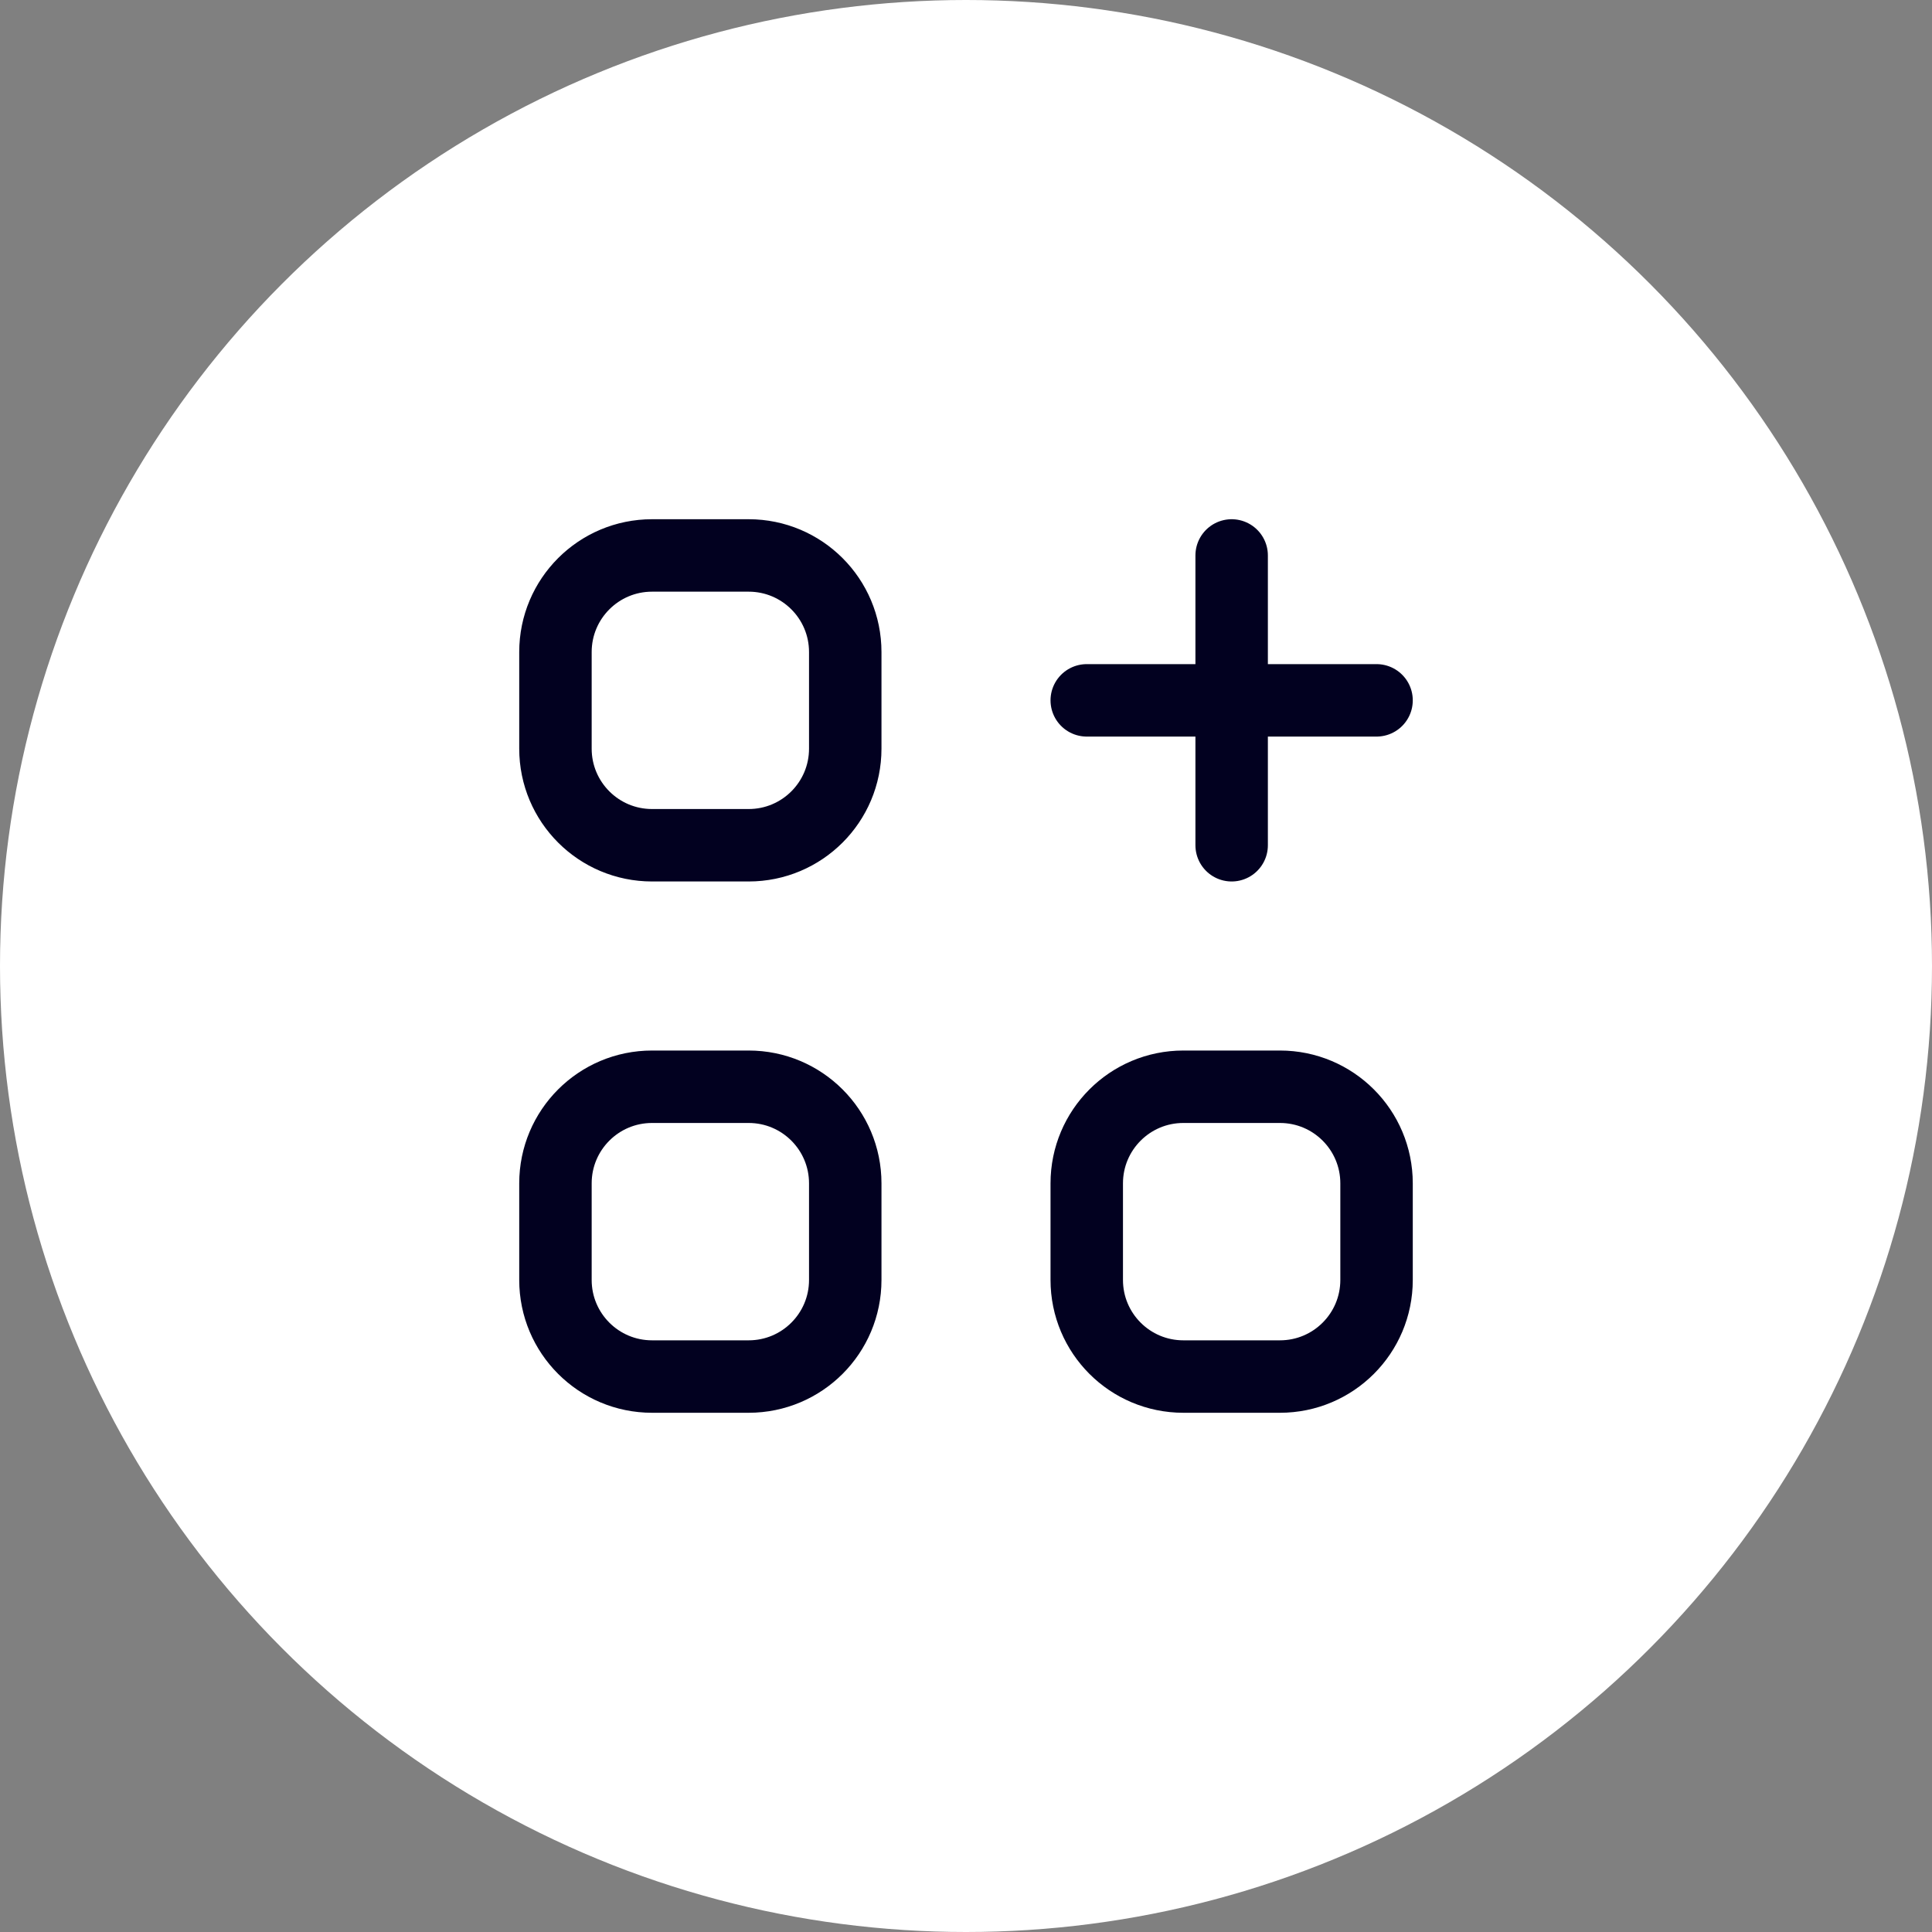
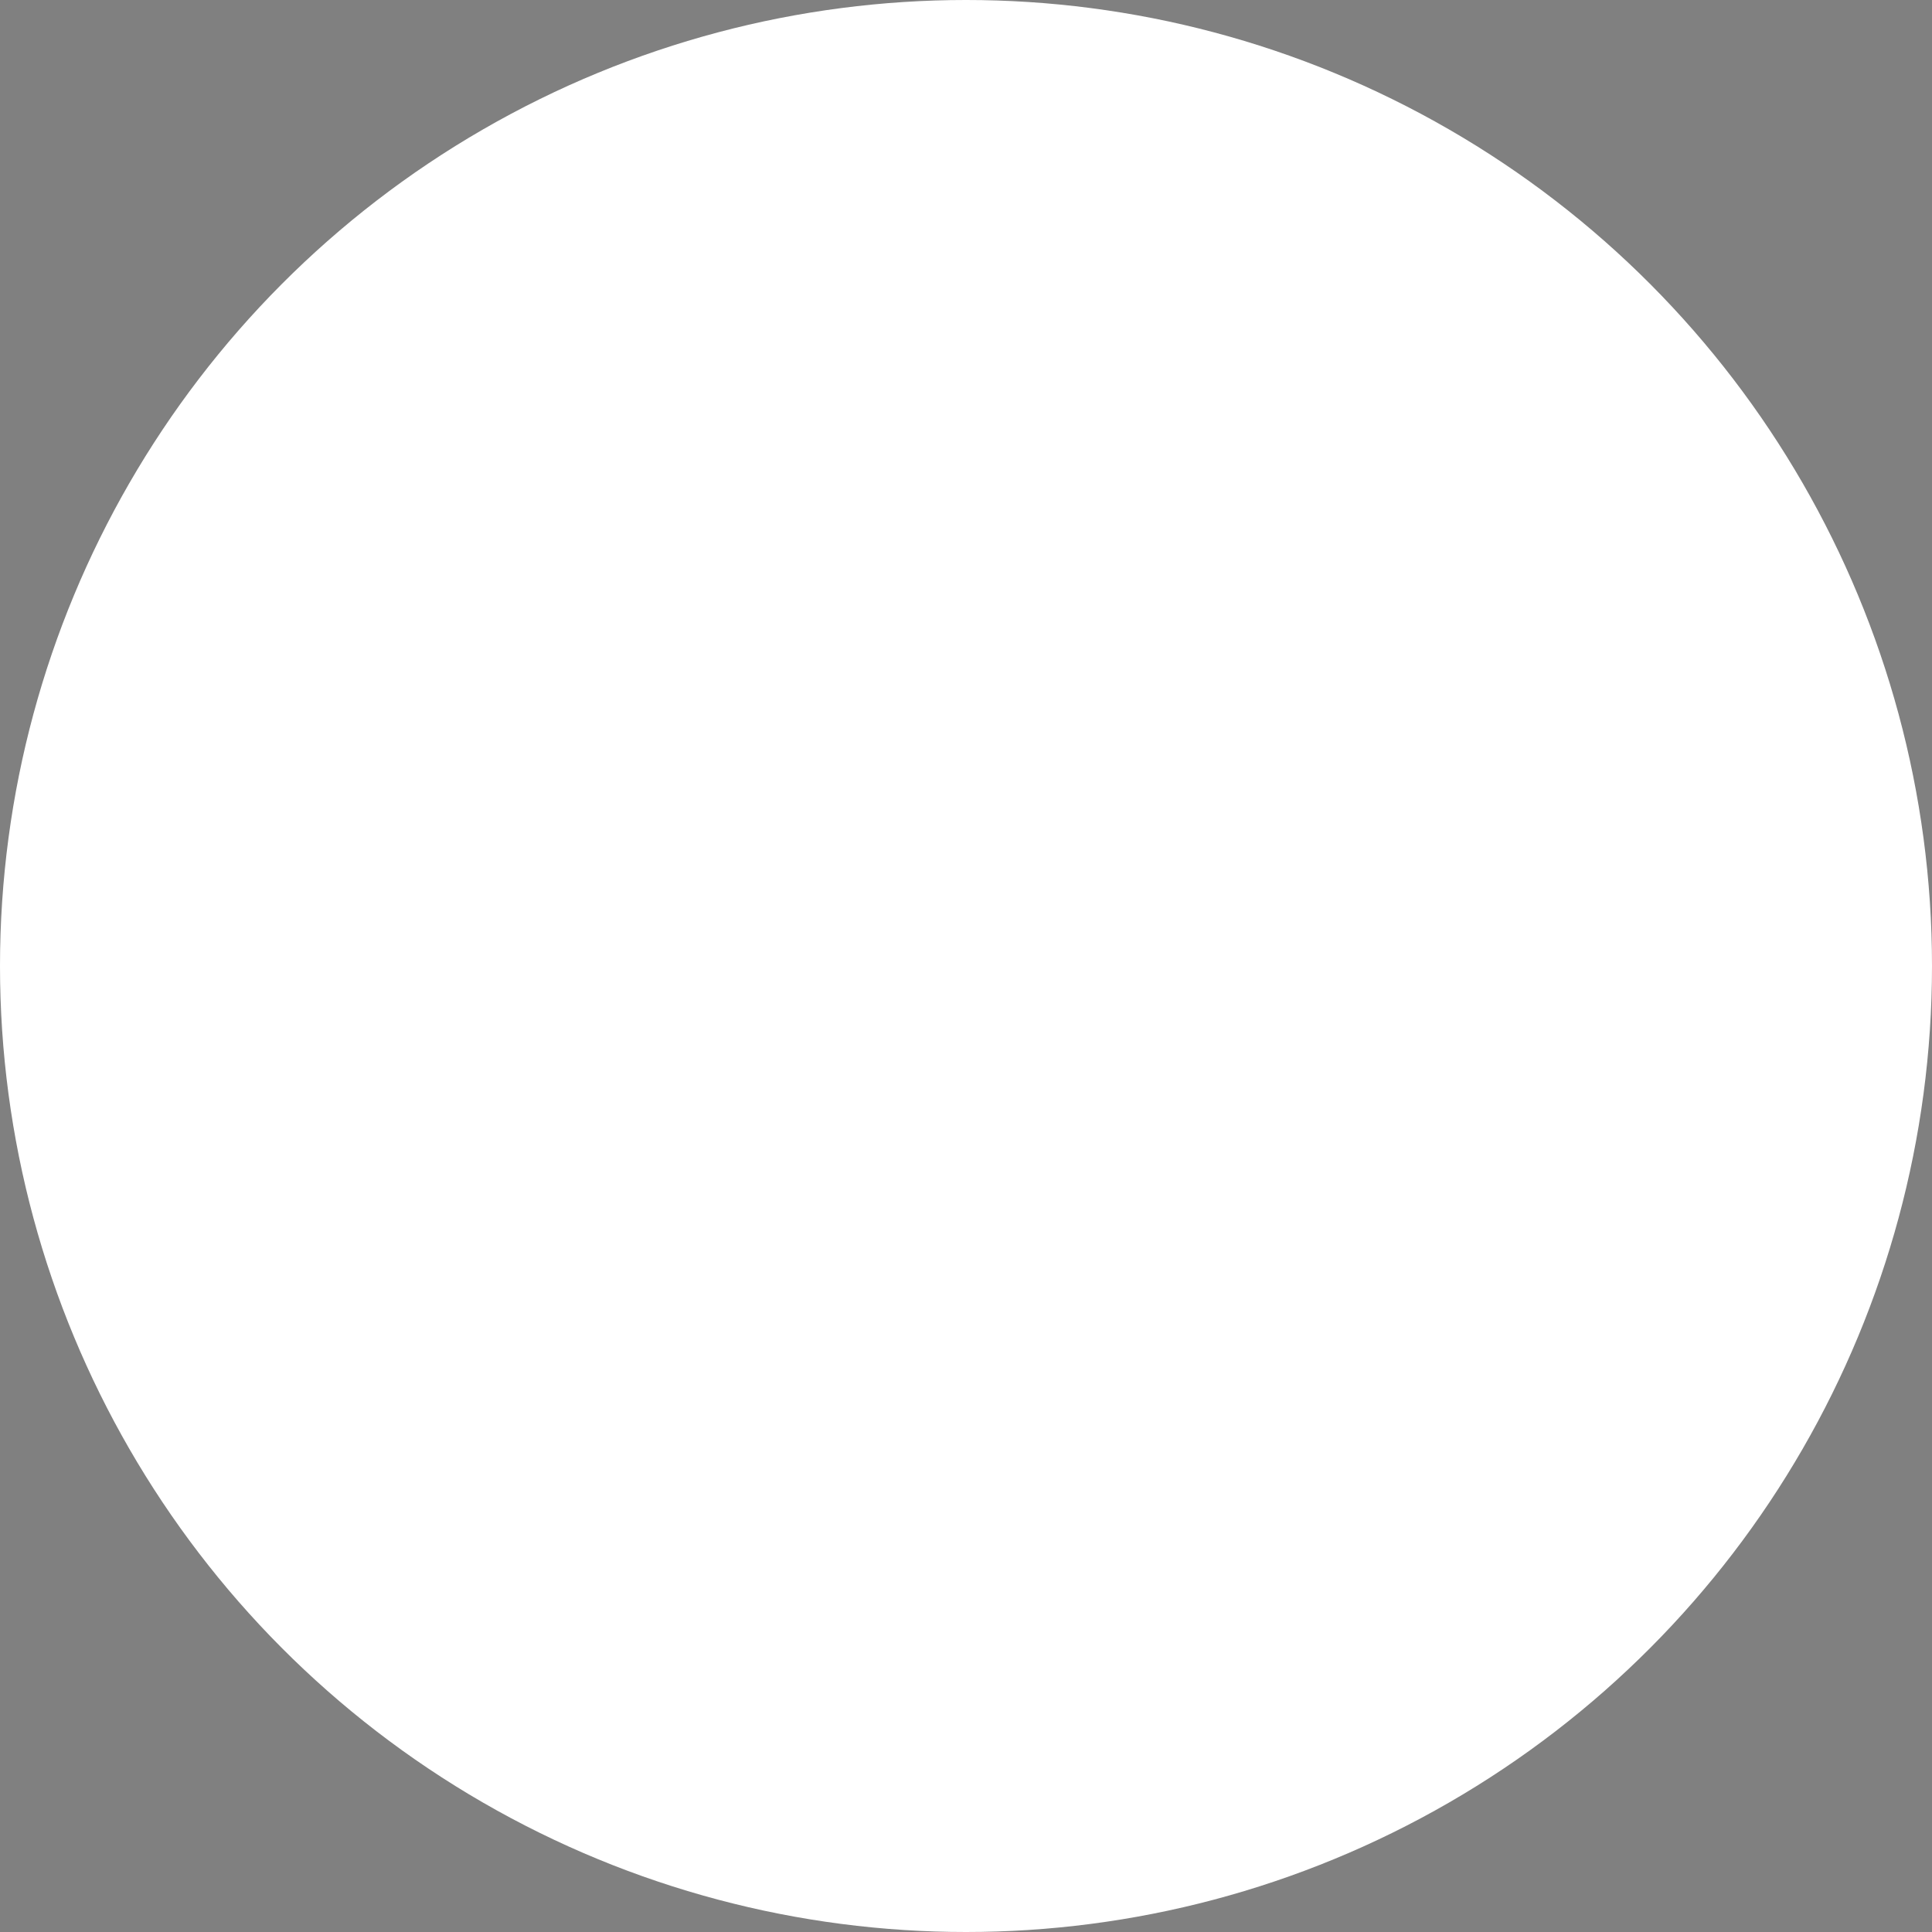
<svg xmlns="http://www.w3.org/2000/svg" width="40" height="40" viewBox="0 0 40 40" fill="none">
  <rect x="0" y="0" width="40" height="40" fill="#808080" stroke="none" />
  <circle cx="20" cy="20" r="20" fill="white" />
-   <path d="M25.5 14.5V11.5M25.5 14.5V17.5M25.5 14.5H22.5M25.5 14.5H28.5M13.5 28.5H15.5C16.605 28.5 17.5 27.605 17.5 26.5V24.5C17.5 23.395 16.605 22.5 15.5 22.5H13.5C12.395 22.5 11.5 23.395 11.5 24.5V26.5C11.5 27.605 12.395 28.5 13.5 28.5ZM13.5 17.5H15.5C16.605 17.5 17.5 16.605 17.5 15.5V13.5C17.5 12.395 16.605 11.5 15.5 11.5H13.5C12.395 11.5 11.5 12.395 11.5 13.5V15.5C11.5 16.605 12.395 17.5 13.5 17.5ZM24.5 28.5H26.5C27.605 28.5 28.5 27.605 28.5 26.5V24.5C28.5 23.395 27.605 22.5 26.5 22.5H24.5C23.395 22.5 22.5 23.395 22.5 24.5V26.5C22.5 27.605 23.395 28.5 24.5 28.5Z" stroke="#020120" stroke-width="1.5" stroke-linecap="round" />
</svg>